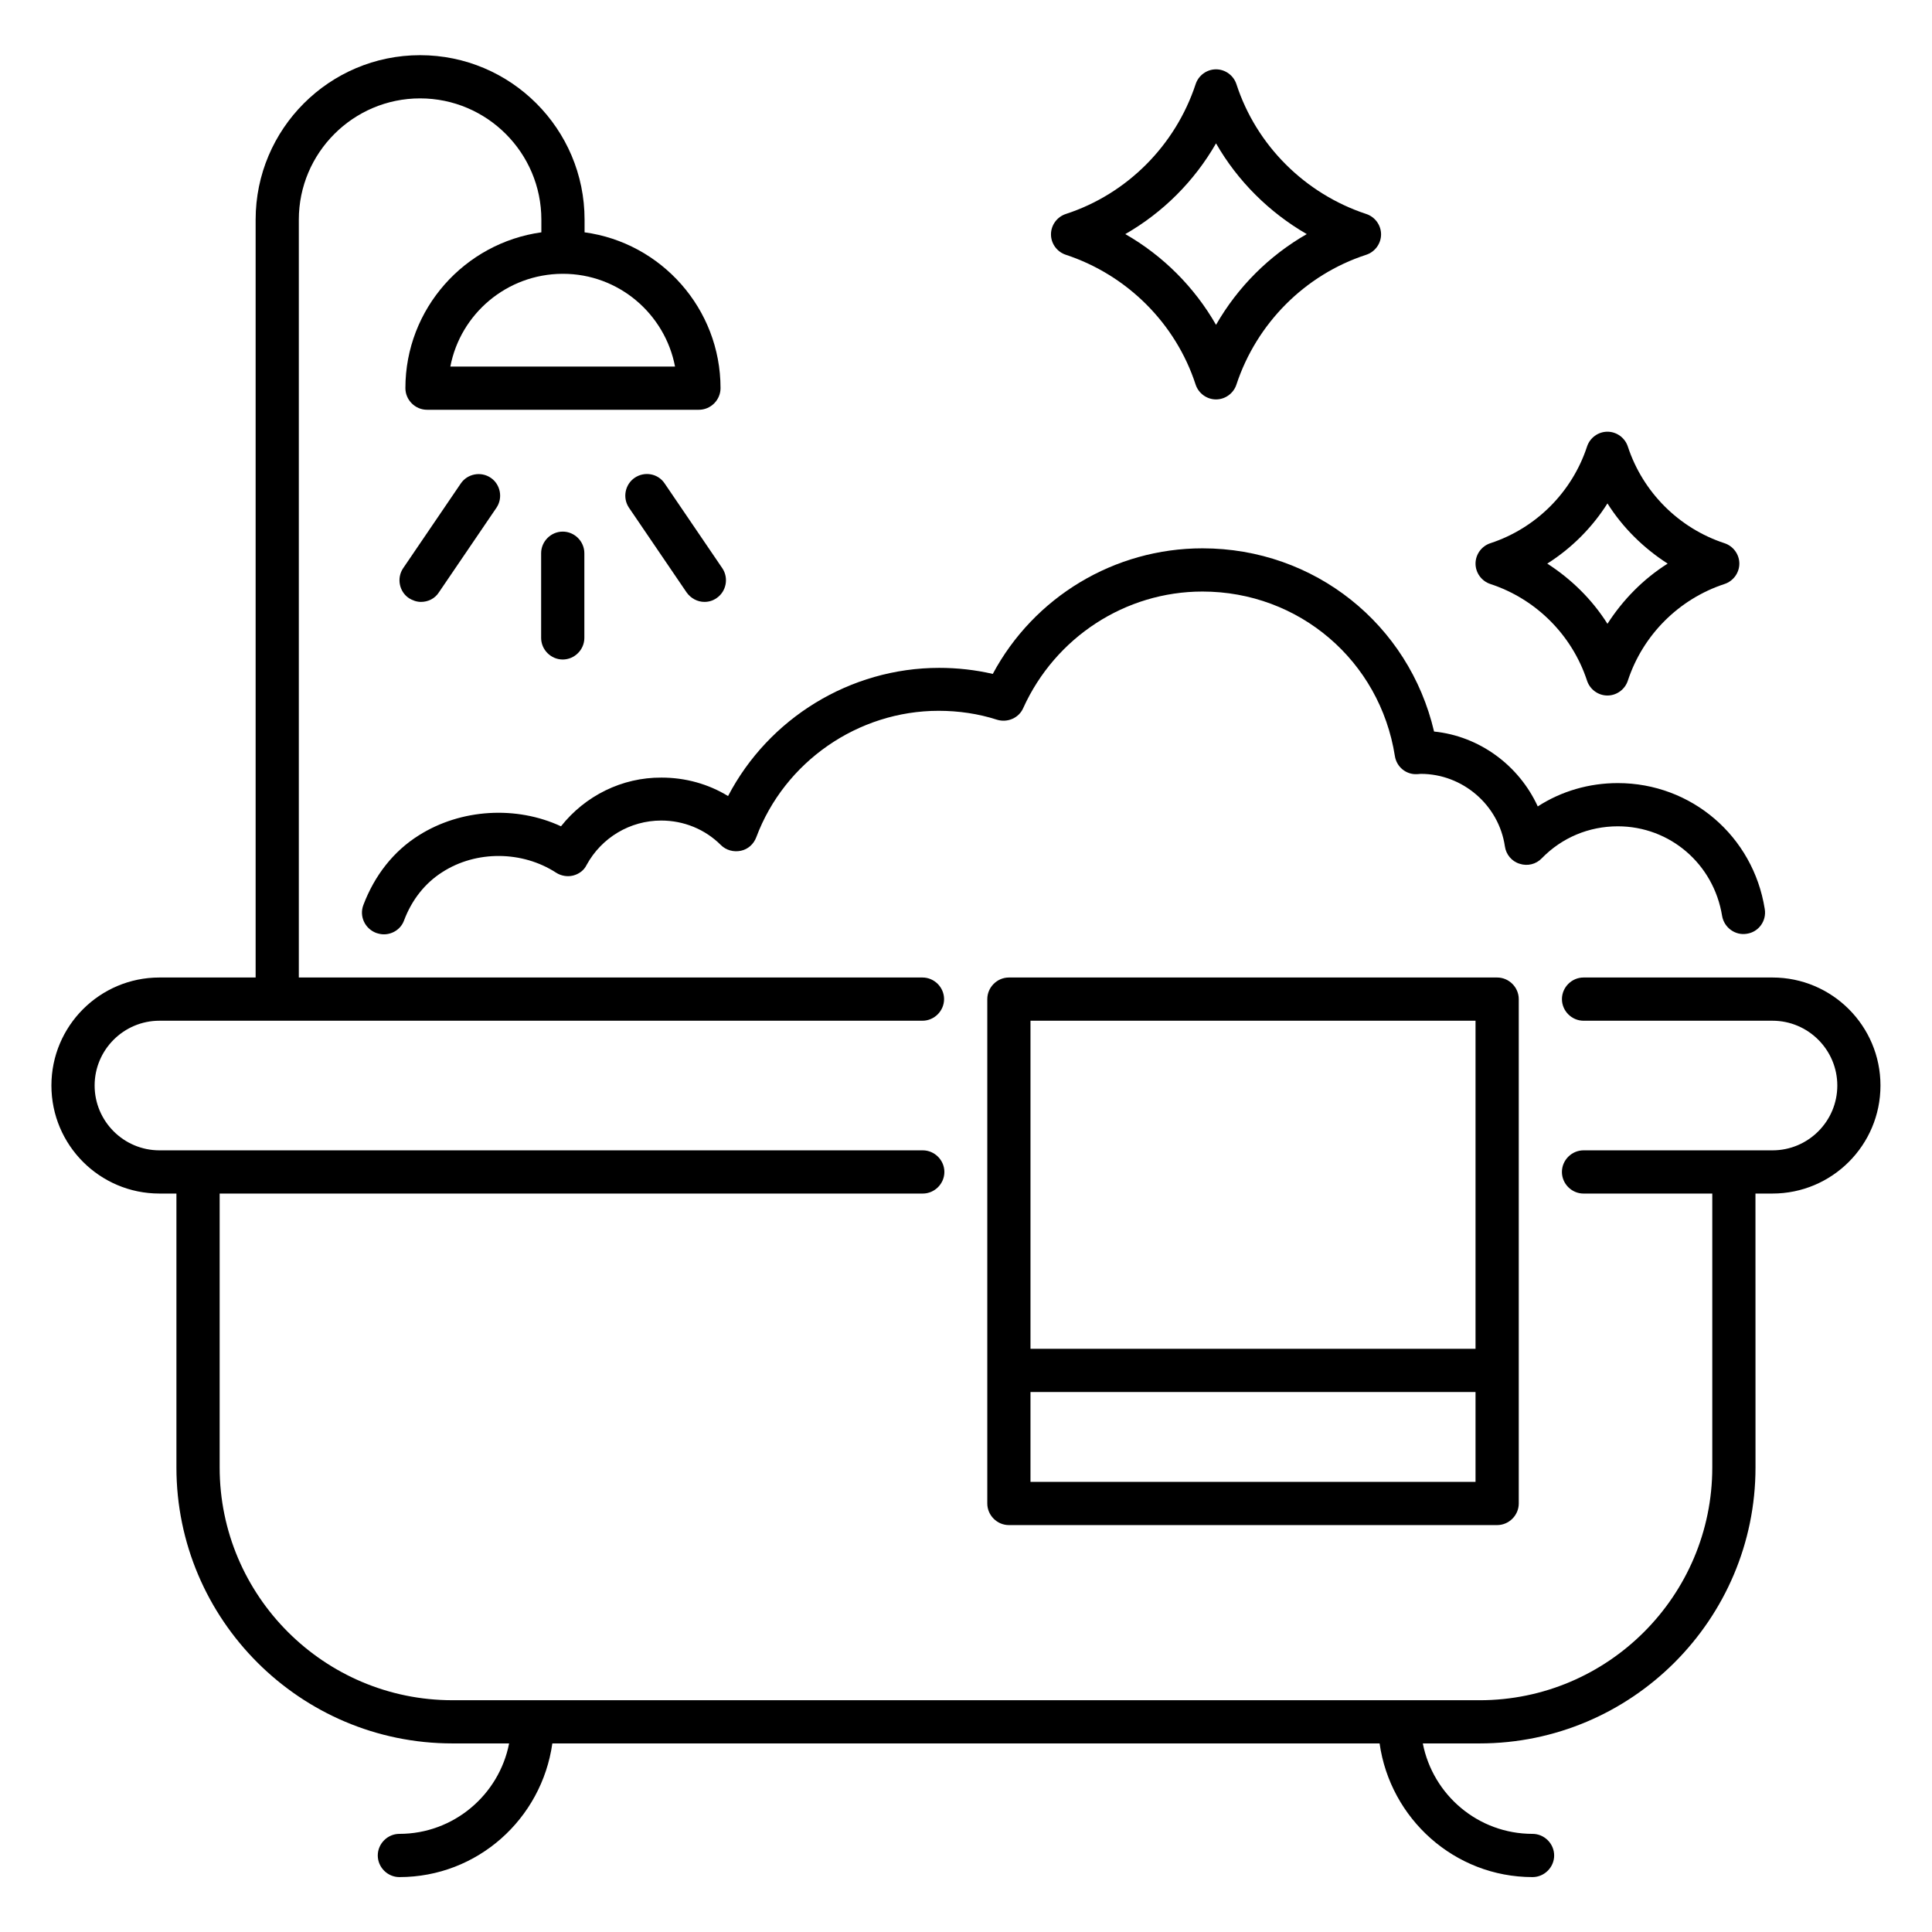
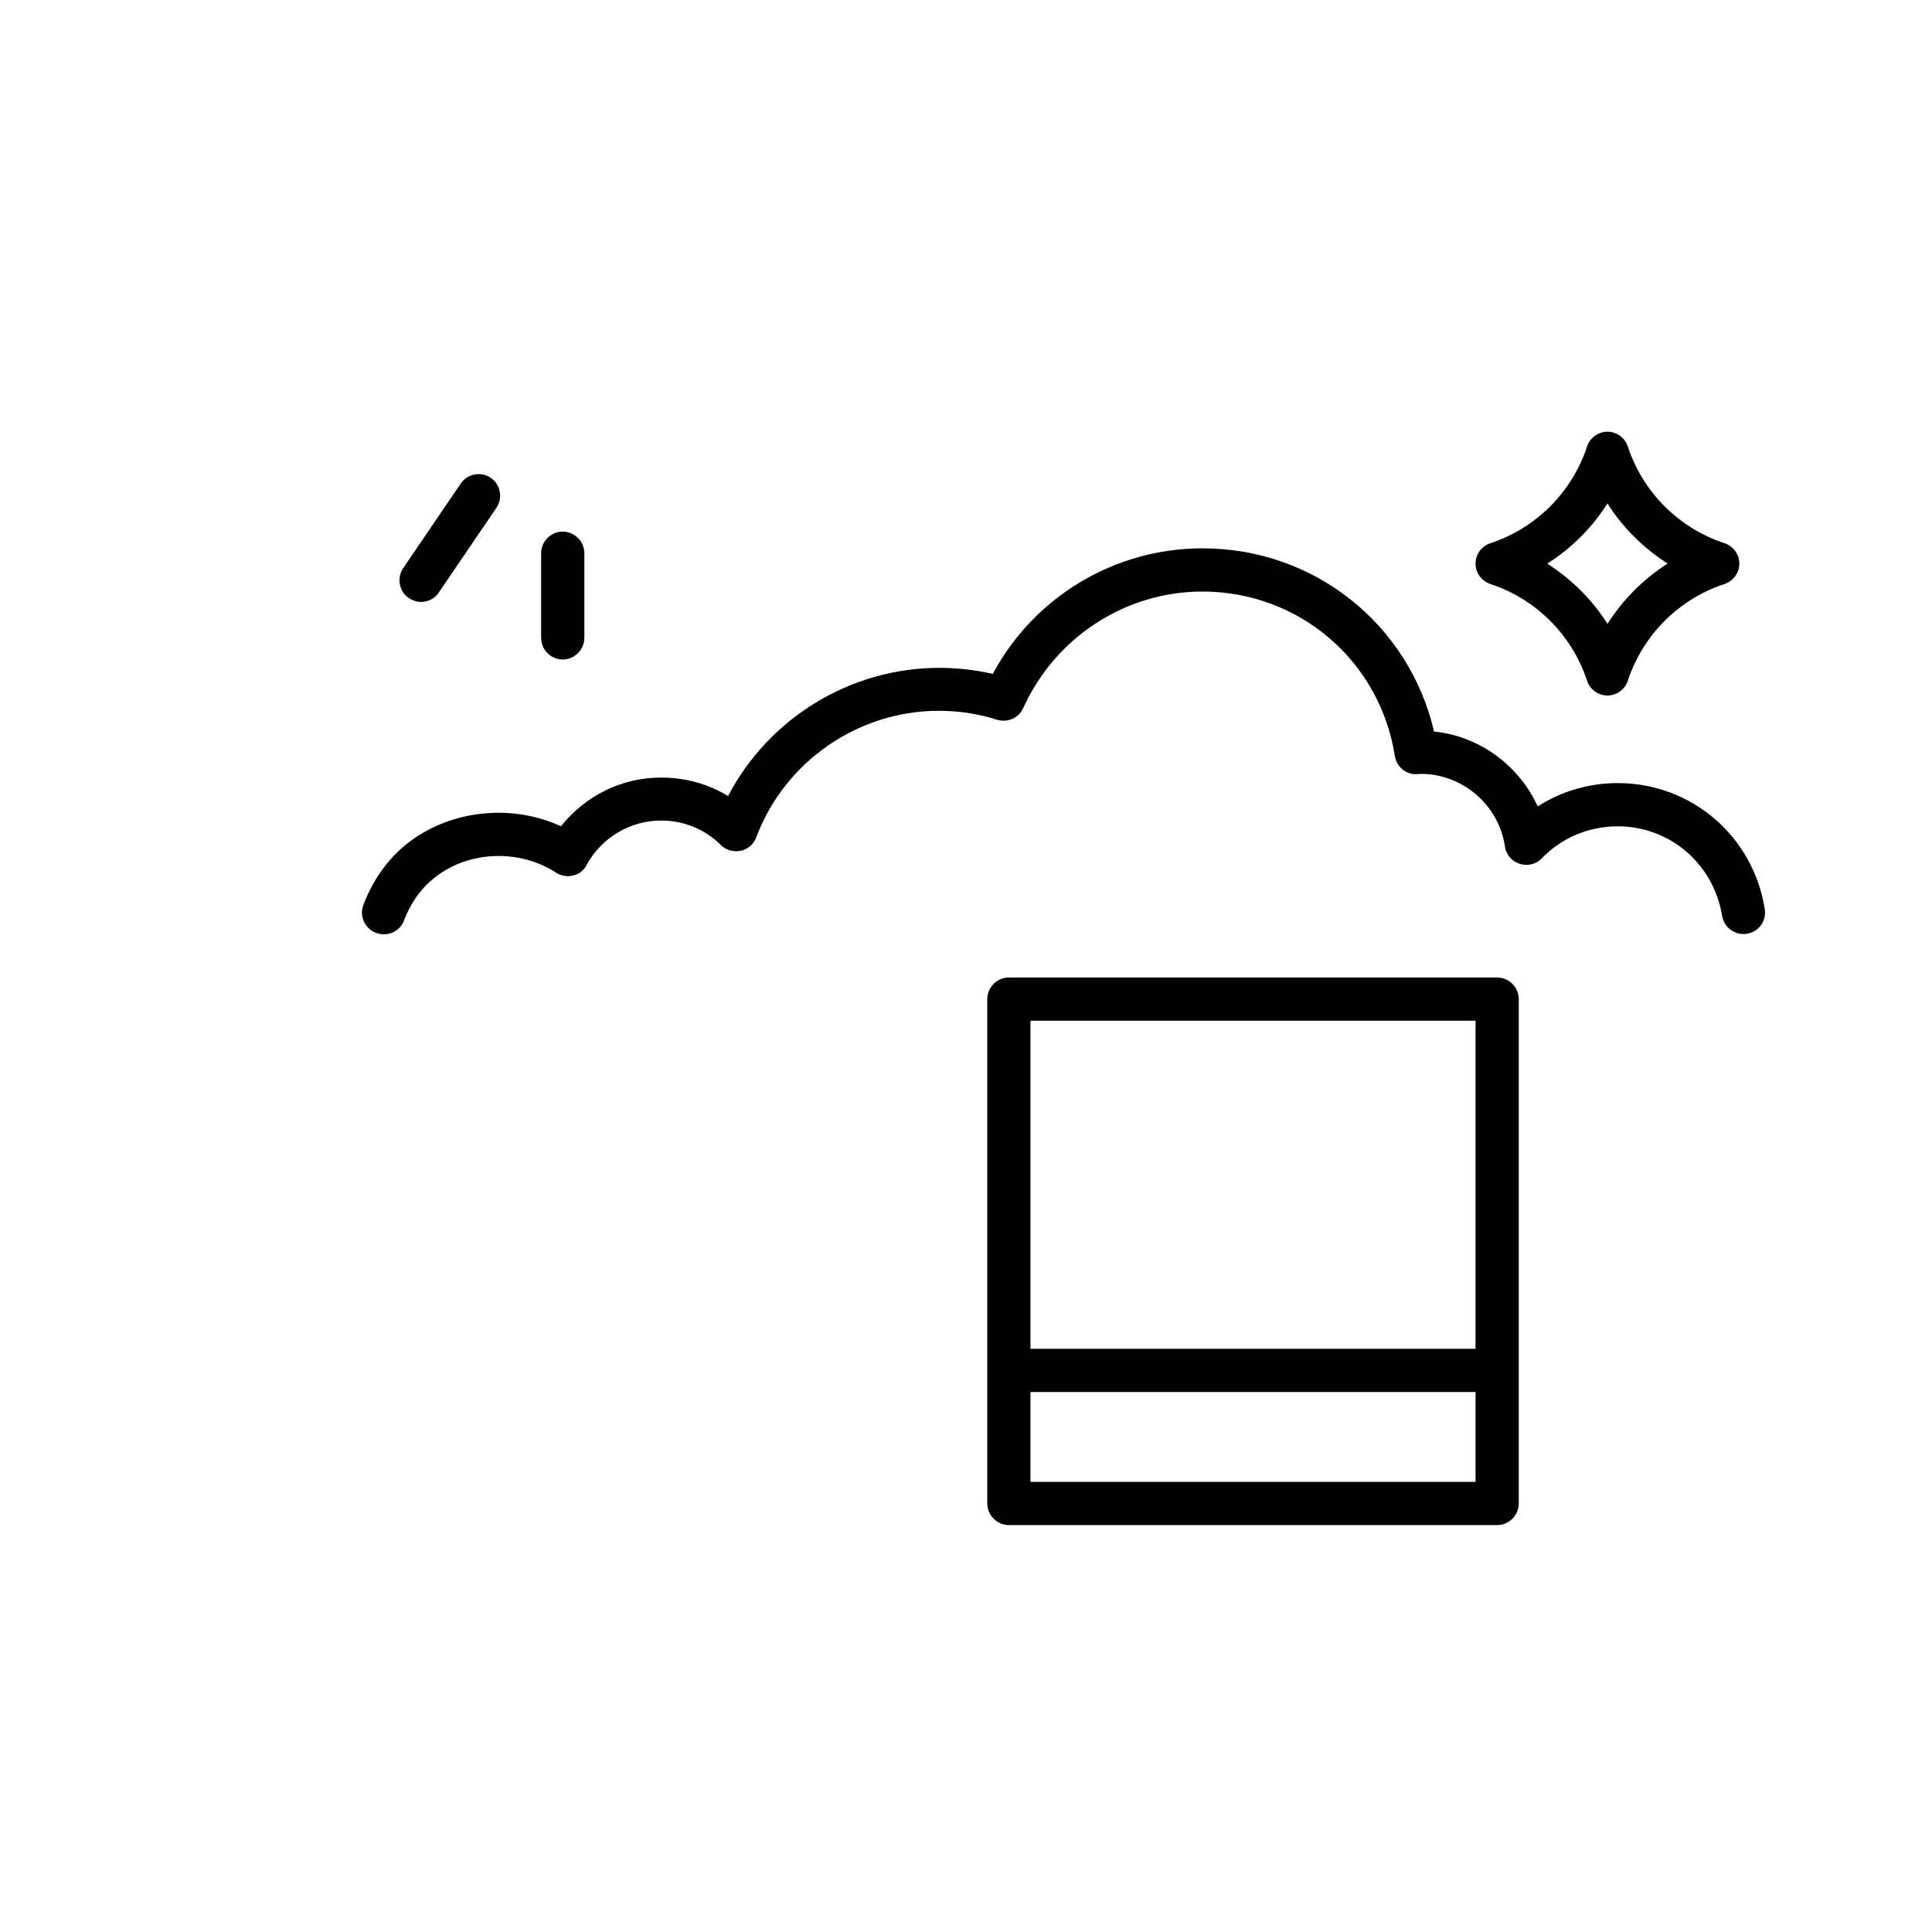
<svg xmlns="http://www.w3.org/2000/svg" fill="#000000" width="800px" height="800px" version="1.1" viewBox="144 144 512 512">
  <g>
    <path d="m411.37 403.05c-3.129 0-5.727 2.594-5.727 5.727v133.66c0 3.129 2.594 5.727 5.727 5.727h129.39c3.129 0 5.727-2.594 5.727-5.727v-133.66c0-3.129-2.594-5.727-5.727-5.727zm123.66 11.453v86.945h-117.94v-86.945zm-117.94 122.21v-23.816h117.94v23.816z" />
    <path d="m539 298.78c12.062 3.969 21.602 13.512 25.57 25.57 0.762 2.367 2.977 3.969 5.418 3.969 2.441 0 4.656-1.602 5.418-3.969 3.969-12.062 13.512-21.602 25.57-25.57 2.367-0.762 3.969-2.977 3.969-5.418s-1.602-4.656-3.969-5.418c-12.062-3.969-21.602-13.512-25.57-25.57-0.762-2.367-2.977-3.969-5.418-3.969-2.441 0-4.656 1.602-5.418 3.969-3.969 12.062-13.512 21.602-25.57 25.57-2.367 0.762-3.969 2.977-3.969 5.418s1.602 4.656 3.969 5.418zm30.992-21.371c4.047 6.414 9.543 11.832 15.953 15.953-6.414 4.047-11.832 9.543-15.953 15.953-4.047-6.414-9.543-11.832-15.953-15.953 6.41-4.047 11.906-9.543 15.953-15.953z" />
-     <path d="m426.49 211.53c16.184 5.344 29.082 18.168 34.352 34.352 0.762 2.367 2.977 3.969 5.418 3.969 2.441 0 4.656-1.602 5.418-3.969 5.344-16.184 18.168-29.082 34.352-34.352 2.367-0.762 3.969-2.977 3.969-5.418s-1.602-4.656-3.969-5.418c-16.184-5.344-29.082-18.168-34.352-34.352-0.762-2.367-2.977-3.969-5.418-3.969-2.441 0-4.656 1.602-5.418 3.969-5.344 16.184-18.168 29.082-34.352 34.352-2.367 0.762-3.969 2.977-3.969 5.418-0.004 2.441 1.602 4.656 3.969 5.418zm39.77-29.539c5.727 10 14.121 18.32 24.047 24.047-10 5.727-18.32 14.047-24.047 24.047-5.727-10-14.047-18.32-24.047-24.047 10-5.727 18.32-14.051 24.047-24.047z" />
    <path d="m255.57 303.51c1.832 0 3.664-0.84 4.734-2.519l15.266-22.441c1.754-2.594 1.07-6.184-1.527-7.938-2.594-1.754-6.184-1.07-7.938 1.527l-15.266 22.441c-1.754 2.594-1.07 6.184 1.527 7.938 0.988 0.609 2.059 0.992 3.203 0.992z" />
    <path d="m298.86 313.05v-22.441c0-3.129-2.594-5.727-5.727-5.727-3.129 0-5.727 2.594-5.727 5.727v22.441c0 3.129 2.594 5.727 5.727 5.727 3.129-0.004 5.727-2.598 5.727-5.727z" />
-     <path d="m312.21 270.61c-2.594 1.754-3.281 5.344-1.527 7.938l15.266 22.441c1.145 1.602 2.902 2.519 4.734 2.519 1.145 0 2.215-0.305 3.207-0.992 2.594-1.754 3.281-5.344 1.527-7.938l-15.266-22.441c-1.758-2.672-5.348-3.281-7.941-1.527z" />
    <path d="m292.67 362.98c-11.832-5.496-26.488-4.656-37.633 2.367-6.719 4.199-11.754 10.609-14.734 18.473-1.145 2.977 0.383 6.258 3.359 7.406 0.688 0.23 1.375 0.383 2.062 0.383 2.289 0 4.504-1.375 5.344-3.664 2.062-5.496 5.574-9.922 10.152-12.824 9.008-5.805 21.219-5.652 30.152 0.148 1.297 0.84 2.977 1.145 4.504 0.762 1.527-0.383 2.902-1.375 3.586-2.824 3.969-7.25 11.527-11.754 19.77-11.754 5.953 0 11.602 2.289 15.801 6.488 1.375 1.375 3.359 1.91 5.266 1.527 1.91-0.383 3.434-1.754 4.121-3.586 7.481-20 26.945-33.512 48.32-33.512 5.266 0 10.535 0.762 15.496 2.367 2.75 0.84 5.801-0.457 6.945-3.129 8.48-18.703 27.027-30.844 47.484-30.844 25.57 0 47.023 18.32 50.992 43.586 0.457 2.902 2.977 4.961 5.879 4.809 0 0 0.918-0.078 0.992-0.078 11.07 0 20.688 8.246 22.289 19.238 0.305 2.137 1.832 3.969 3.894 4.582 2.062 0.688 4.352 0.152 5.879-1.449 5.344-5.496 12.52-8.473 20.152-8.473 13.816 0 25.418 10 27.633 23.738 0.535 3.129 3.512 5.266 6.566 4.734 3.129-0.457 5.266-3.434 4.734-6.566-3.055-19.312-19.465-33.359-38.93-33.359-7.633 0-14.961 2.137-21.223 6.184-4.961-10.84-15.418-18.625-27.48-19.848-6.641-28.398-31.68-48.551-61.375-48.551-23.359 0-44.656 12.902-55.57 33.281-4.656-1.07-9.391-1.602-14.199-1.602-23.586 0-45.191 13.359-55.953 33.969-5.266-3.207-11.297-4.887-17.633-4.887-10.461-0.07-20.234 4.812-26.645 12.906z" />
-     <path d="m613.73 403.05h-50.074c-3.129 0-5.727 2.594-5.727 5.727 0 3.129 2.594 5.727 5.727 5.727h50.074c9.465 0 17.176 7.711 17.176 17.176 0 9.465-7.707 17.172-17.176 17.172h-50.078c-3.129 0-5.727 2.594-5.727 5.727 0 3.129 2.594 5.727 5.727 5.727h34.121v72.594c0 33.969-27.633 61.68-61.68 61.68l-272.2-0.004c-33.969 0-61.68-27.633-61.68-61.68v-72.59h186.33c3.129 0 5.727-2.594 5.727-5.727 0-3.129-2.594-5.727-5.727-5.727h-202.29c-9.465 0-17.176-7.711-17.176-17.176 0-9.465 7.711-17.172 17.176-17.172h202.21c3.129 0 5.727-2.594 5.727-5.727 0-3.129-2.594-5.727-5.727-5.727h-165.27v-200.84c0-17.711 14.426-32.137 32.137-32.137s32.137 14.426 32.137 32.137v3.359c-20.305 2.824-36.031 20.23-36.031 41.297 0 3.129 2.594 5.727 5.727 5.727h72.059c3.129 0 5.727-2.594 5.727-5.727 0-21.07-15.727-38.551-36.031-41.297v-3.359c0-24.047-19.543-43.586-43.586-43.586-24.047 0-43.586 19.543-43.586 43.586v200.84h-25.496c-15.801 0-28.625 12.824-28.625 28.625 0 15.805 12.824 28.629 28.625 28.629h4.504v72.594c0 40.305 32.824 73.129 73.129 73.129h15.039c-2.672 13.664-14.734 23.969-29.082 23.969-3.129 0-5.727 2.594-5.727 5.727 0 3.129 2.594 5.727 5.727 5.727 20.688 0 37.711-15.418 40.535-35.418h219.23c2.824 19.922 19.848 35.418 40.535 35.418 3.129 0 5.727-2.594 5.727-5.727 0-3.129-2.594-5.727-5.727-5.727-14.426 0-26.41-10.305-29.082-23.969h15.039c40.305 0 73.129-32.824 73.129-73.129l-0.012-72.594h4.504c15.801 0 28.625-12.824 28.625-28.625 0.004-15.805-12.82-28.629-28.625-28.629zm-290.84-161.91h-59.543c2.672-13.969 14.961-24.504 29.695-24.578h0.078 0.078c14.73 0 27.023 10.609 29.691 24.578z" />
  </g>
</svg>